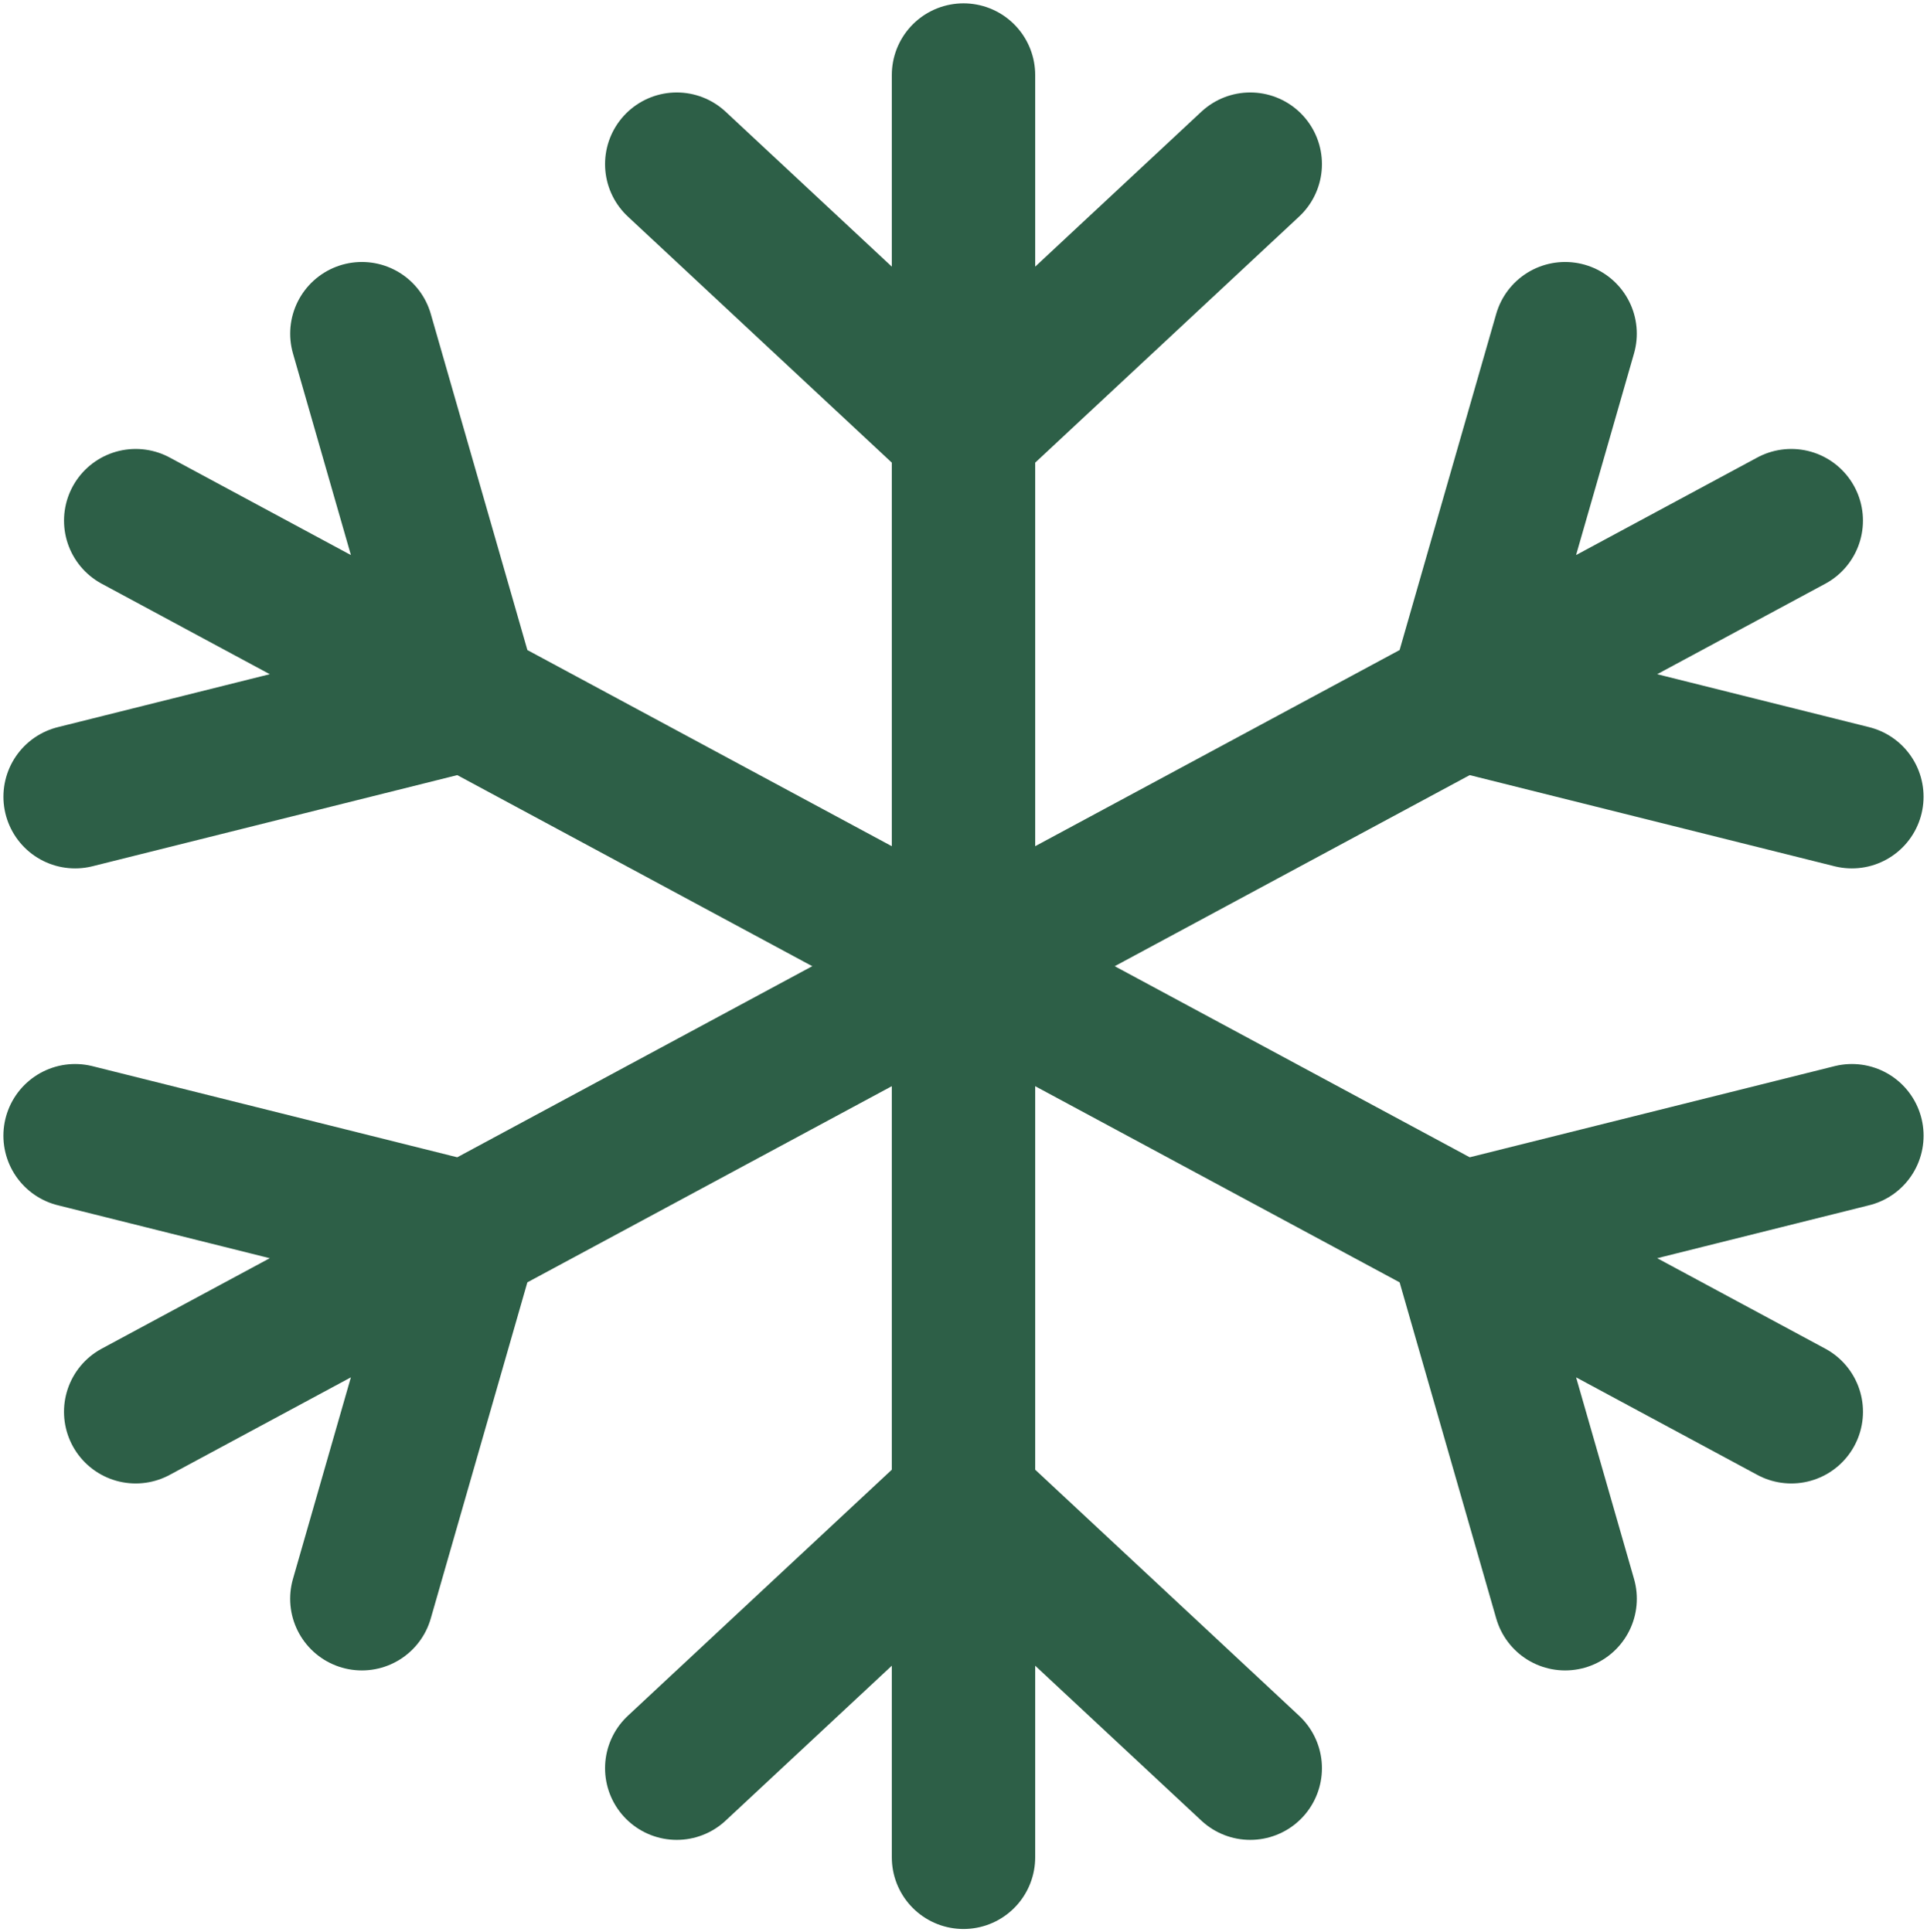
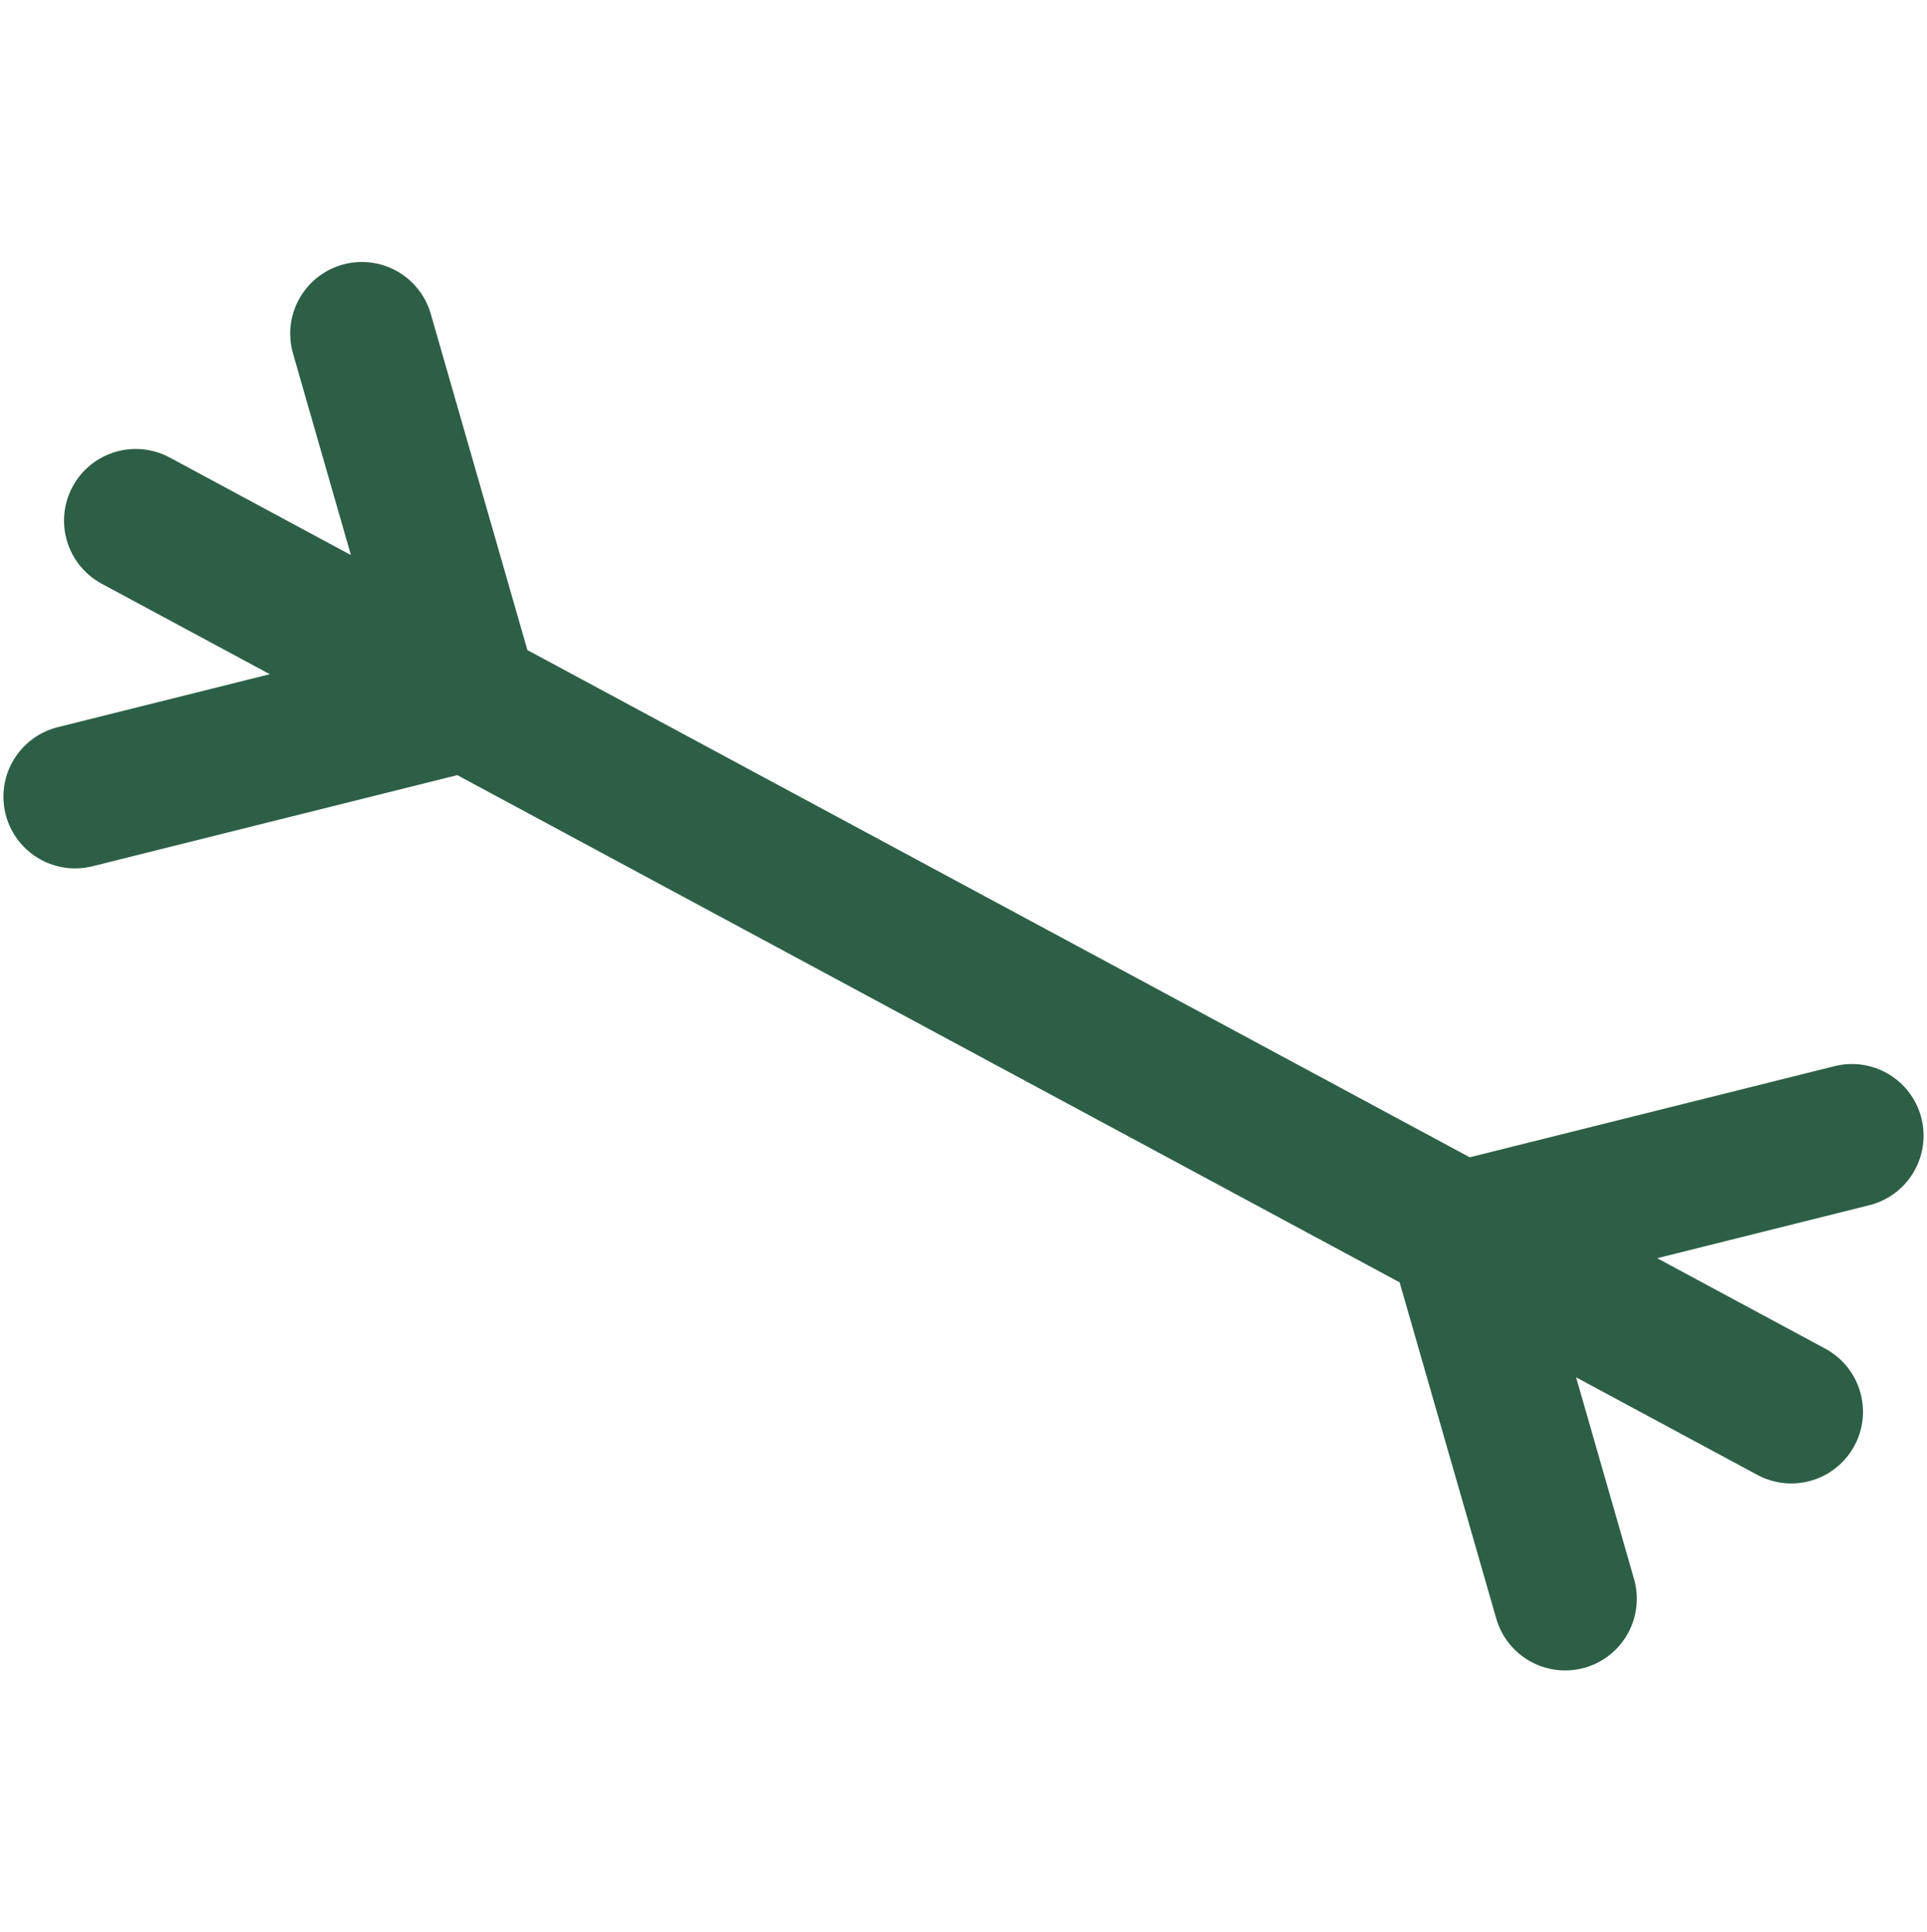
<svg xmlns="http://www.w3.org/2000/svg" width="672" height="674" viewBox="0 0 672 674" fill="none">
-   <path d="M336 26.166V523.5M336 523.5V647.833M336 523.5L436 616.75M336 523.5L236 616.75M436 57.25L336 150.5L236 57.25" stroke="#2D5F47" stroke-width="50" stroke-linecap="round" />
  <path d="M47.326 181.596L162.797 243.763M162.797 243.763L509.207 430.262M162.797 243.763L126.194 116.381M162.797 243.763L26.194 277.895M509.207 430.262L624.677 492.429M509.207 430.262L645.81 396.13M509.207 430.262L545.81 557.645" stroke="#2D5F47" stroke-width="50" stroke-linecap="round" />
-   <path d="M624.667 181.596L509.197 243.763M509.197 243.763L162.788 430.262M509.197 243.763L545.8 116.381M509.197 243.763L645.8 277.895M162.788 430.262L47.318 492.429M162.788 430.262L26.186 396.13M162.788 430.262L126.186 557.645" stroke="#2D5F47" stroke-width="50" stroke-linecap="round" />
</svg>